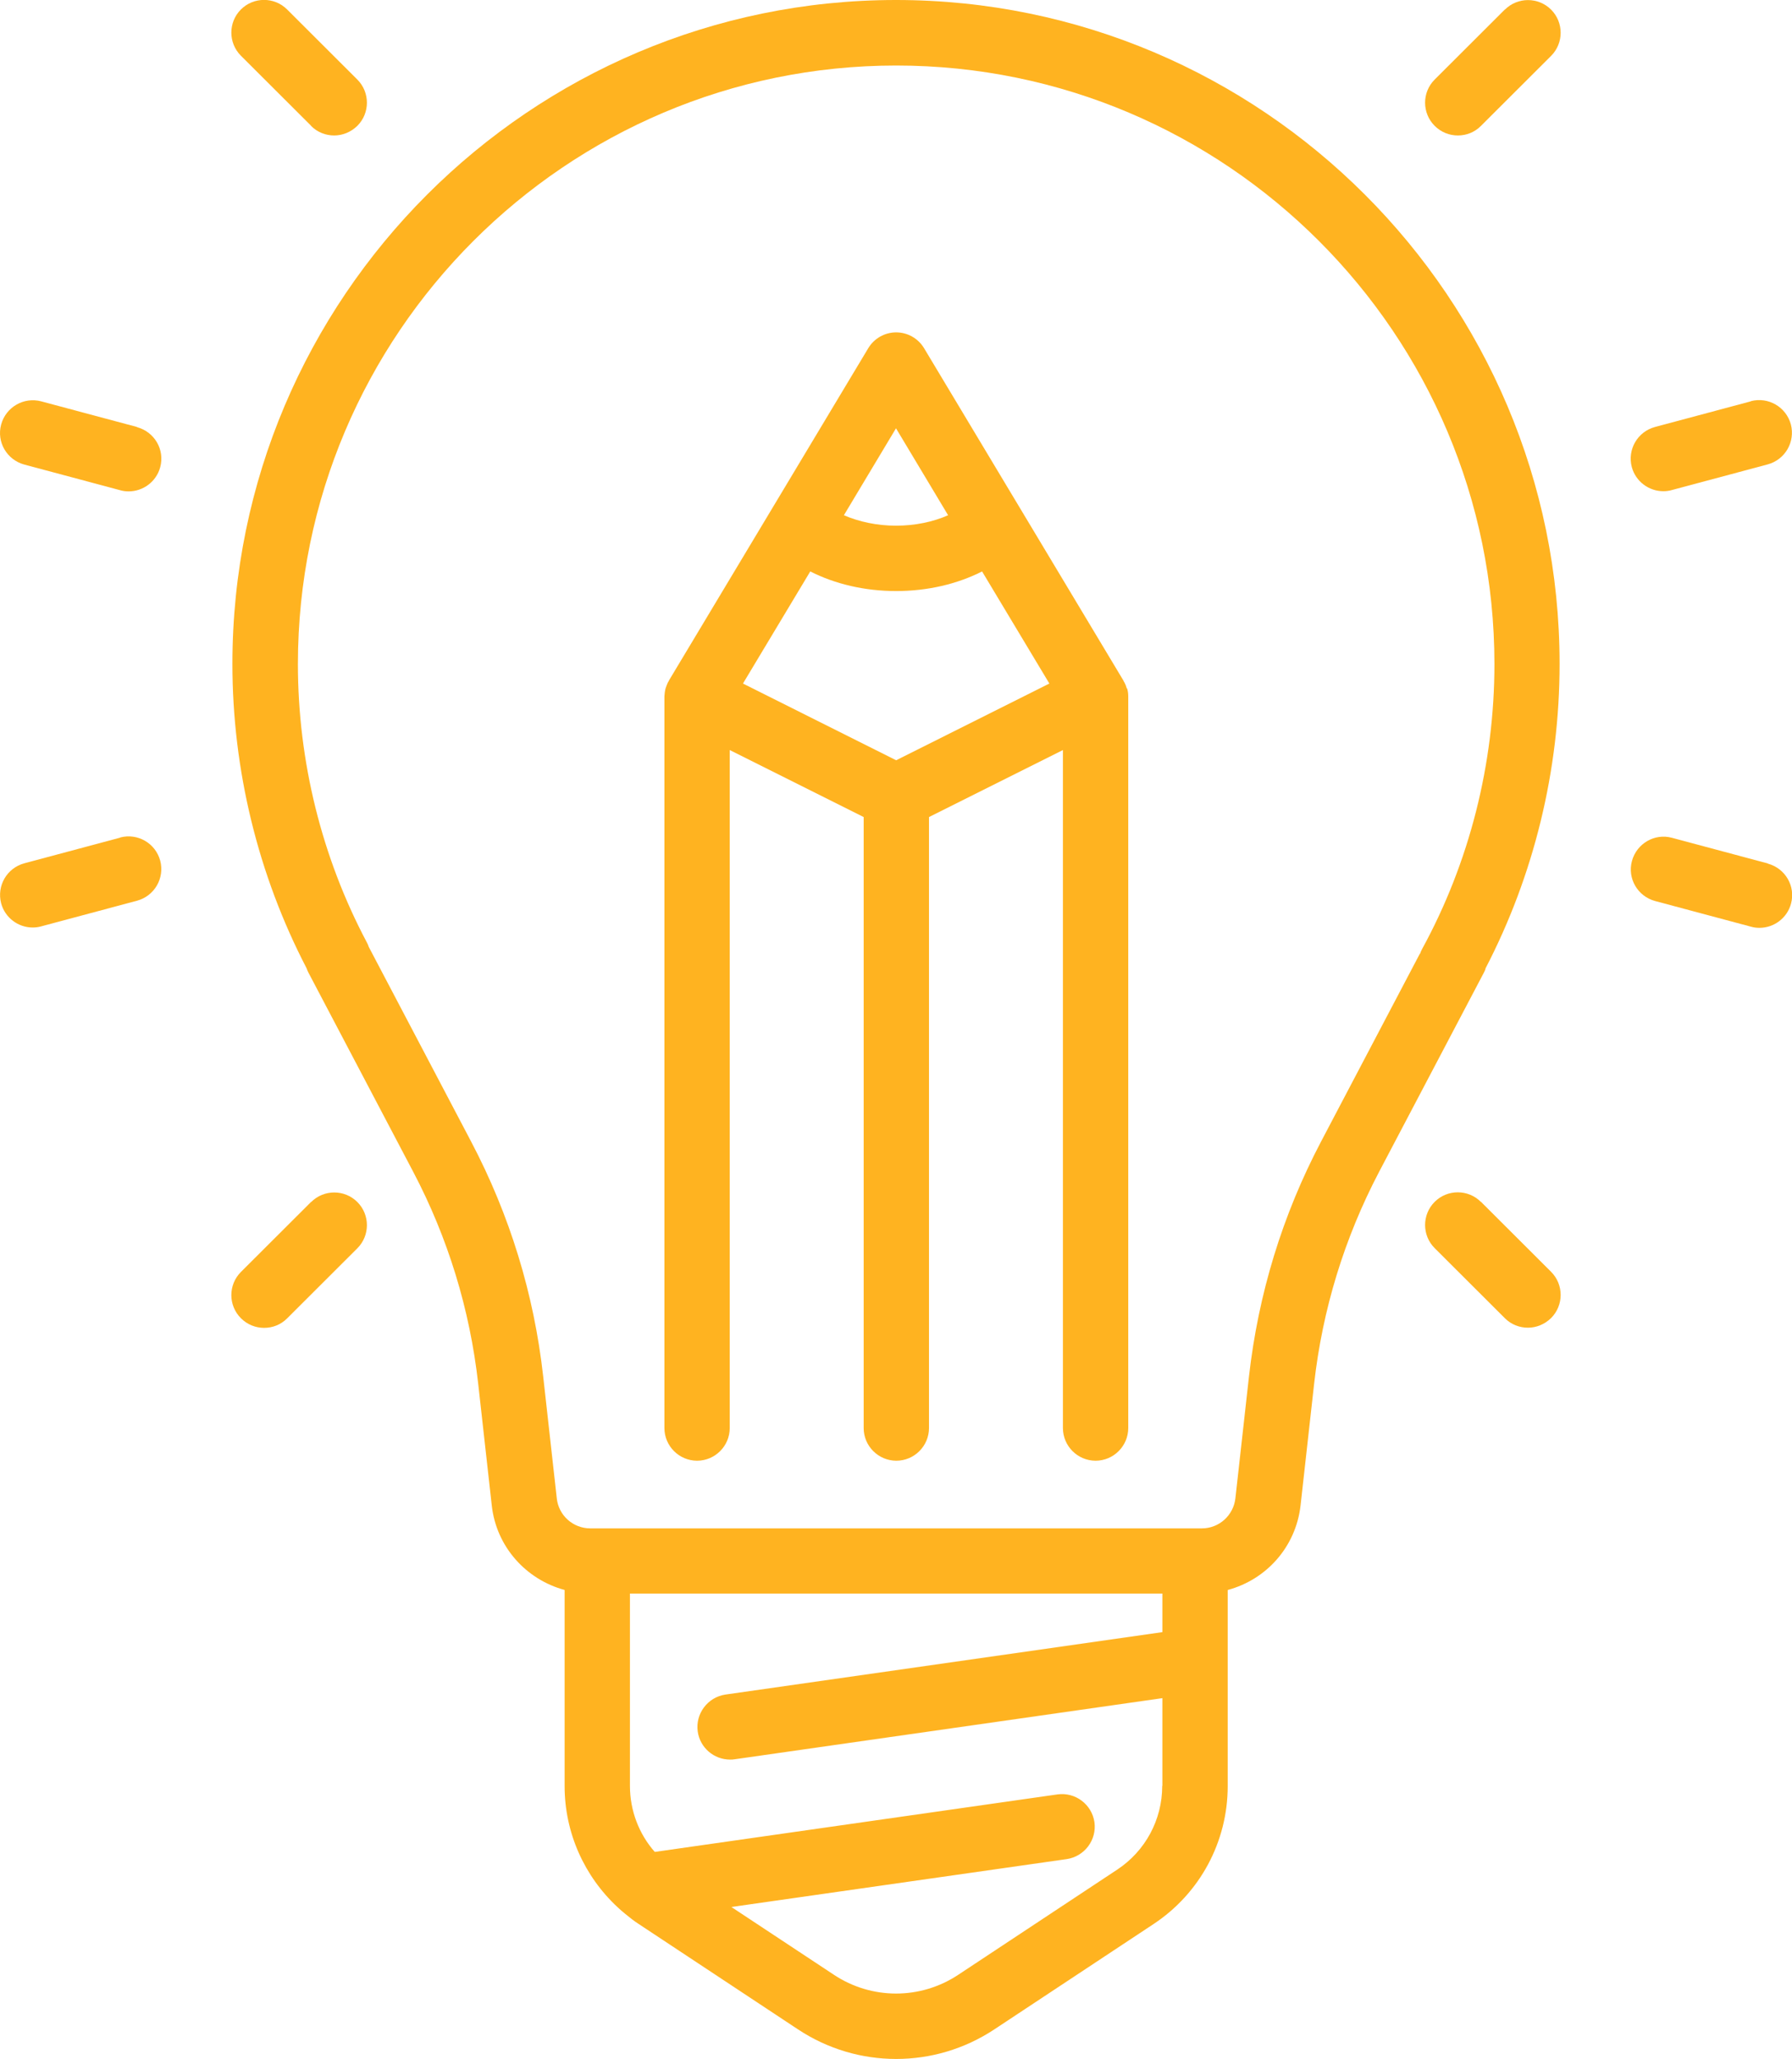
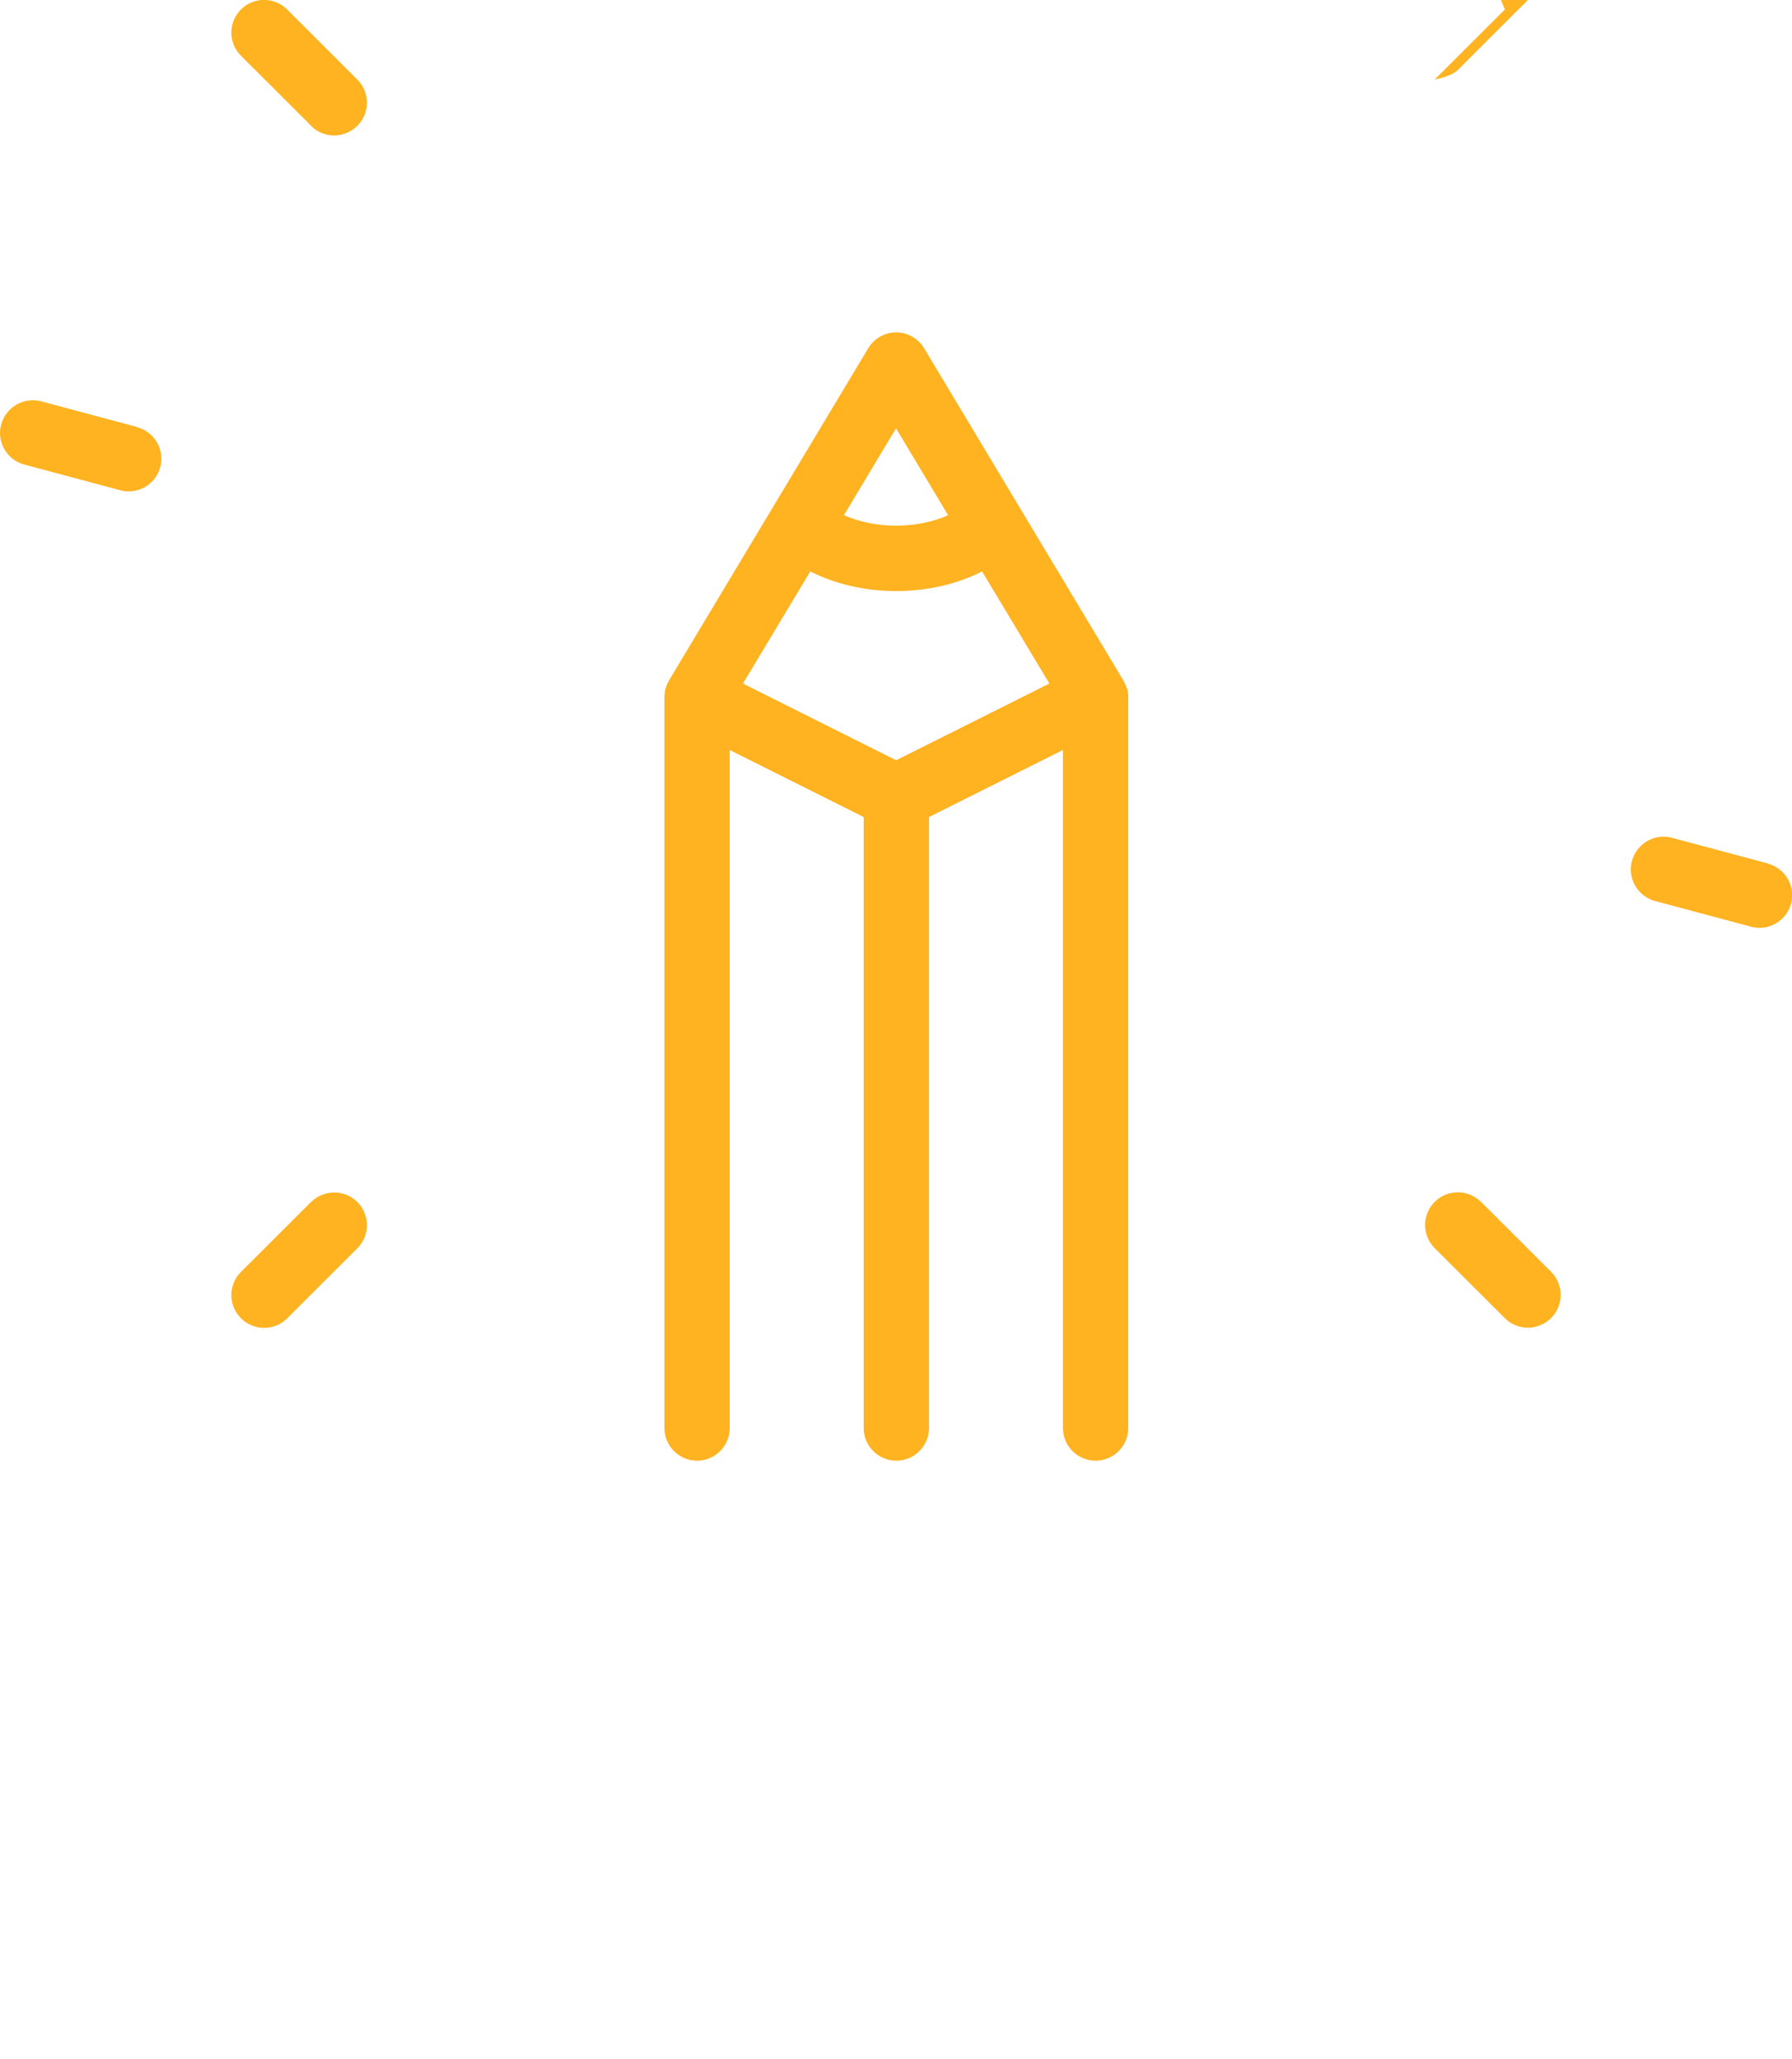
<svg xmlns="http://www.w3.org/2000/svg" id="Layer_2" data-name="Layer 2" viewBox="0 0 109.72 125.99">
  <defs>
    <style>
      .cls-1 {
        fill: #ffb320;
        stroke-width: 0px;
      }
    </style>
  </defs>
  <g id="Layer_1-2" data-name="Layer 1">
-     <path class="cls-1" d="m90.94,59.29c2.98-5.72,4.55-12.15,4.55-18.66C95.49,18.23,77.26,0,54.86,0S14.23,18.23,14.23,40.63c0,6.48,1.57,12.91,4.54,18.62.03.09.07.19.12.28l6.41,12.18c2.13,4.05,3.47,8.42,3.98,12.98l.83,7.44c.28,2.53,2.1,4.53,4.46,5.17v12c0,2.85,1.2,5.52,3.25,7.42.15.14.3.27.46.4.27.22.54.44.84.63l9.74,6.44c1.83,1.21,3.92,1.81,6.01,1.81s4.18-.6,6.01-1.81l9.74-6.44c2.85-1.88,4.55-5.04,4.55-8.45v-12c2.36-.63,4.17-2.63,4.46-5.17l.83-7.44c.51-4.55,1.85-8.92,3.98-12.98l6.41-12.18c.04-.08.08-.16.11-.25Zm-19.78,50c0,2.07-1.03,3.98-2.75,5.12l-9.74,6.44c-2.31,1.53-5.3,1.53-7.61,0l-6.28-4.15,20.53-2.93c1.09-.16,1.85-1.17,1.7-2.26-.16-1.09-1.17-1.85-2.26-1.7l-24.66,3.52c-.97-1.1-1.52-2.53-1.52-4.04v-11.77h32.6v2.36l-26.75,3.82c-1.09.16-1.85,1.17-1.7,2.26.14,1,1,1.72,1.98,1.72.09,0,.19,0,.29-.02l26.18-3.74v5.36Zm15.77-50.92l-6.04,11.48c-2.37,4.5-3.85,9.34-4.42,14.4l-.83,7.44c-.12,1.05-1,1.84-2.05,1.84h-37.45c-1.05,0-1.94-.79-2.05-1.84l-.83-7.44c-.56-5.05-2.05-9.9-4.42-14.4l-6.26-11.9c-.03-.1-.07-.19-.12-.28-2.76-5.2-4.22-11.09-4.22-17.03,0-20.2,16.43-36.63,36.63-36.63s36.63,16.43,36.63,36.63c0,6.1-1.53,12.14-4.43,17.44-.05.1-.1.2-.13.3Z" />
    <path class="cls-1" d="m68.99,42.13s0-.02-.01-.03c-.03-.11-.07-.22-.13-.33-.01-.03-.04-.05-.05-.08,0-.02-.01-.04-.02-.05l-12.2-20.33c-.36-.6-1.01-.97-1.71-.97s-1.35.37-1.71.97l-12.2,20.33s-.01.04-.02.05c-.02.03-.04.05-.05.08-.05.11-.09.22-.13.33,0,.01,0,.02-.01.03-.04.16-.06.32-.07.48,0,.02,0,.03,0,.05v44.73c0,1.1.9,2,2,2s2-.9,2-2v-41.49l8.2,4.1v37.39c0,1.1.9,2,2,2s2-.9,2-2v-37.39l8.2-4.1v41.49c0,1.1.9,2,2,2s2-.9,2-2v-44.73s0-.03,0-.05c0-.16-.02-.33-.07-.48Zm-14.13-15.92l3.19,5.32c-.92.41-2.04.64-3.19.64s-2.27-.24-3.19-.64l3.19-5.32Zm0,20.31l-9.37-4.69,4.12-6.86c1.52.77,3.33,1.2,5.26,1.2s3.74-.43,5.26-1.2l4.12,6.86-9.37,4.69Z" />
-     <path class="cls-1" d="m107.2,24.56l-5.87,1.57c-1.07.29-1.7,1.38-1.42,2.45.24.89,1.05,1.48,1.93,1.48.17,0,.35-.02.52-.07l5.87-1.57c1.07-.29,1.7-1.38,1.42-2.45-.29-1.07-1.39-1.7-2.45-1.42Z" />
-     <path class="cls-1" d="m7.36,51.26l-5.87,1.57c-1.07.29-1.7,1.38-1.42,2.45.24.89,1.05,1.48,1.93,1.48.17,0,.35-.02.52-.07l5.87-1.57c1.07-.29,1.7-1.38,1.42-2.45-.29-1.07-1.38-1.7-2.45-1.42Z" />
    <path class="cls-1" d="m108.24,52.84l-5.87-1.57c-1.06-.29-2.16.35-2.45,1.42-.29,1.07.35,2.16,1.42,2.45l5.87,1.57c.17.05.35.07.52.07.88,0,1.69-.59,1.93-1.48.29-1.07-.35-2.16-1.42-2.45Z" />
    <path class="cls-1" d="m8.39,26.13l-5.87-1.57c-1.06-.28-2.16.35-2.45,1.42-.29,1.07.35,2.16,1.42,2.45l5.87,1.57c.17.05.35.07.52.07.88,0,1.69-.59,1.93-1.48.29-1.07-.35-2.16-1.42-2.45Z" />
    <path class="cls-1" d="m90.67,73.55c-.78-.78-2.05-.78-2.83,0-.78.78-.78,2.05,0,2.83l4.3,4.29c.39.39.9.58,1.41.58s1.02-.2,1.42-.59c.78-.78.78-2.05,0-2.83l-4.3-4.29Z" />
    <path class="cls-1" d="m19.05,7.71c.39.39.9.58,1.41.58s1.02-.2,1.42-.59c.78-.78.78-2.05,0-2.83L17.58.58c-.78-.78-2.05-.78-2.83,0s-.78,2.05,0,2.83l4.3,4.29Z" />
-     <path class="cls-1" d="m92.14.58l-4.3,4.29c-.78.78-.78,2.05,0,2.83.39.39.9.59,1.42.59s1.02-.19,1.41-.58l4.3-4.29c.78-.78.78-2.05,0-2.83-.78-.78-2.05-.78-2.83,0Z" />
+     <path class="cls-1" d="m92.14.58l-4.3,4.29s1.02-.19,1.41-.58l4.3-4.29c.78-.78.78-2.05,0-2.83-.78-.78-2.05-.78-2.83,0Z" />
    <path class="cls-1" d="m19.05,73.55l-4.3,4.29c-.78.78-.78,2.05,0,2.83.39.39.9.59,1.42.59s1.02-.19,1.41-.58l4.3-4.29c.78-.78.78-2.05,0-2.83s-2.05-.78-2.83,0Z" />
  </g>
</svg>